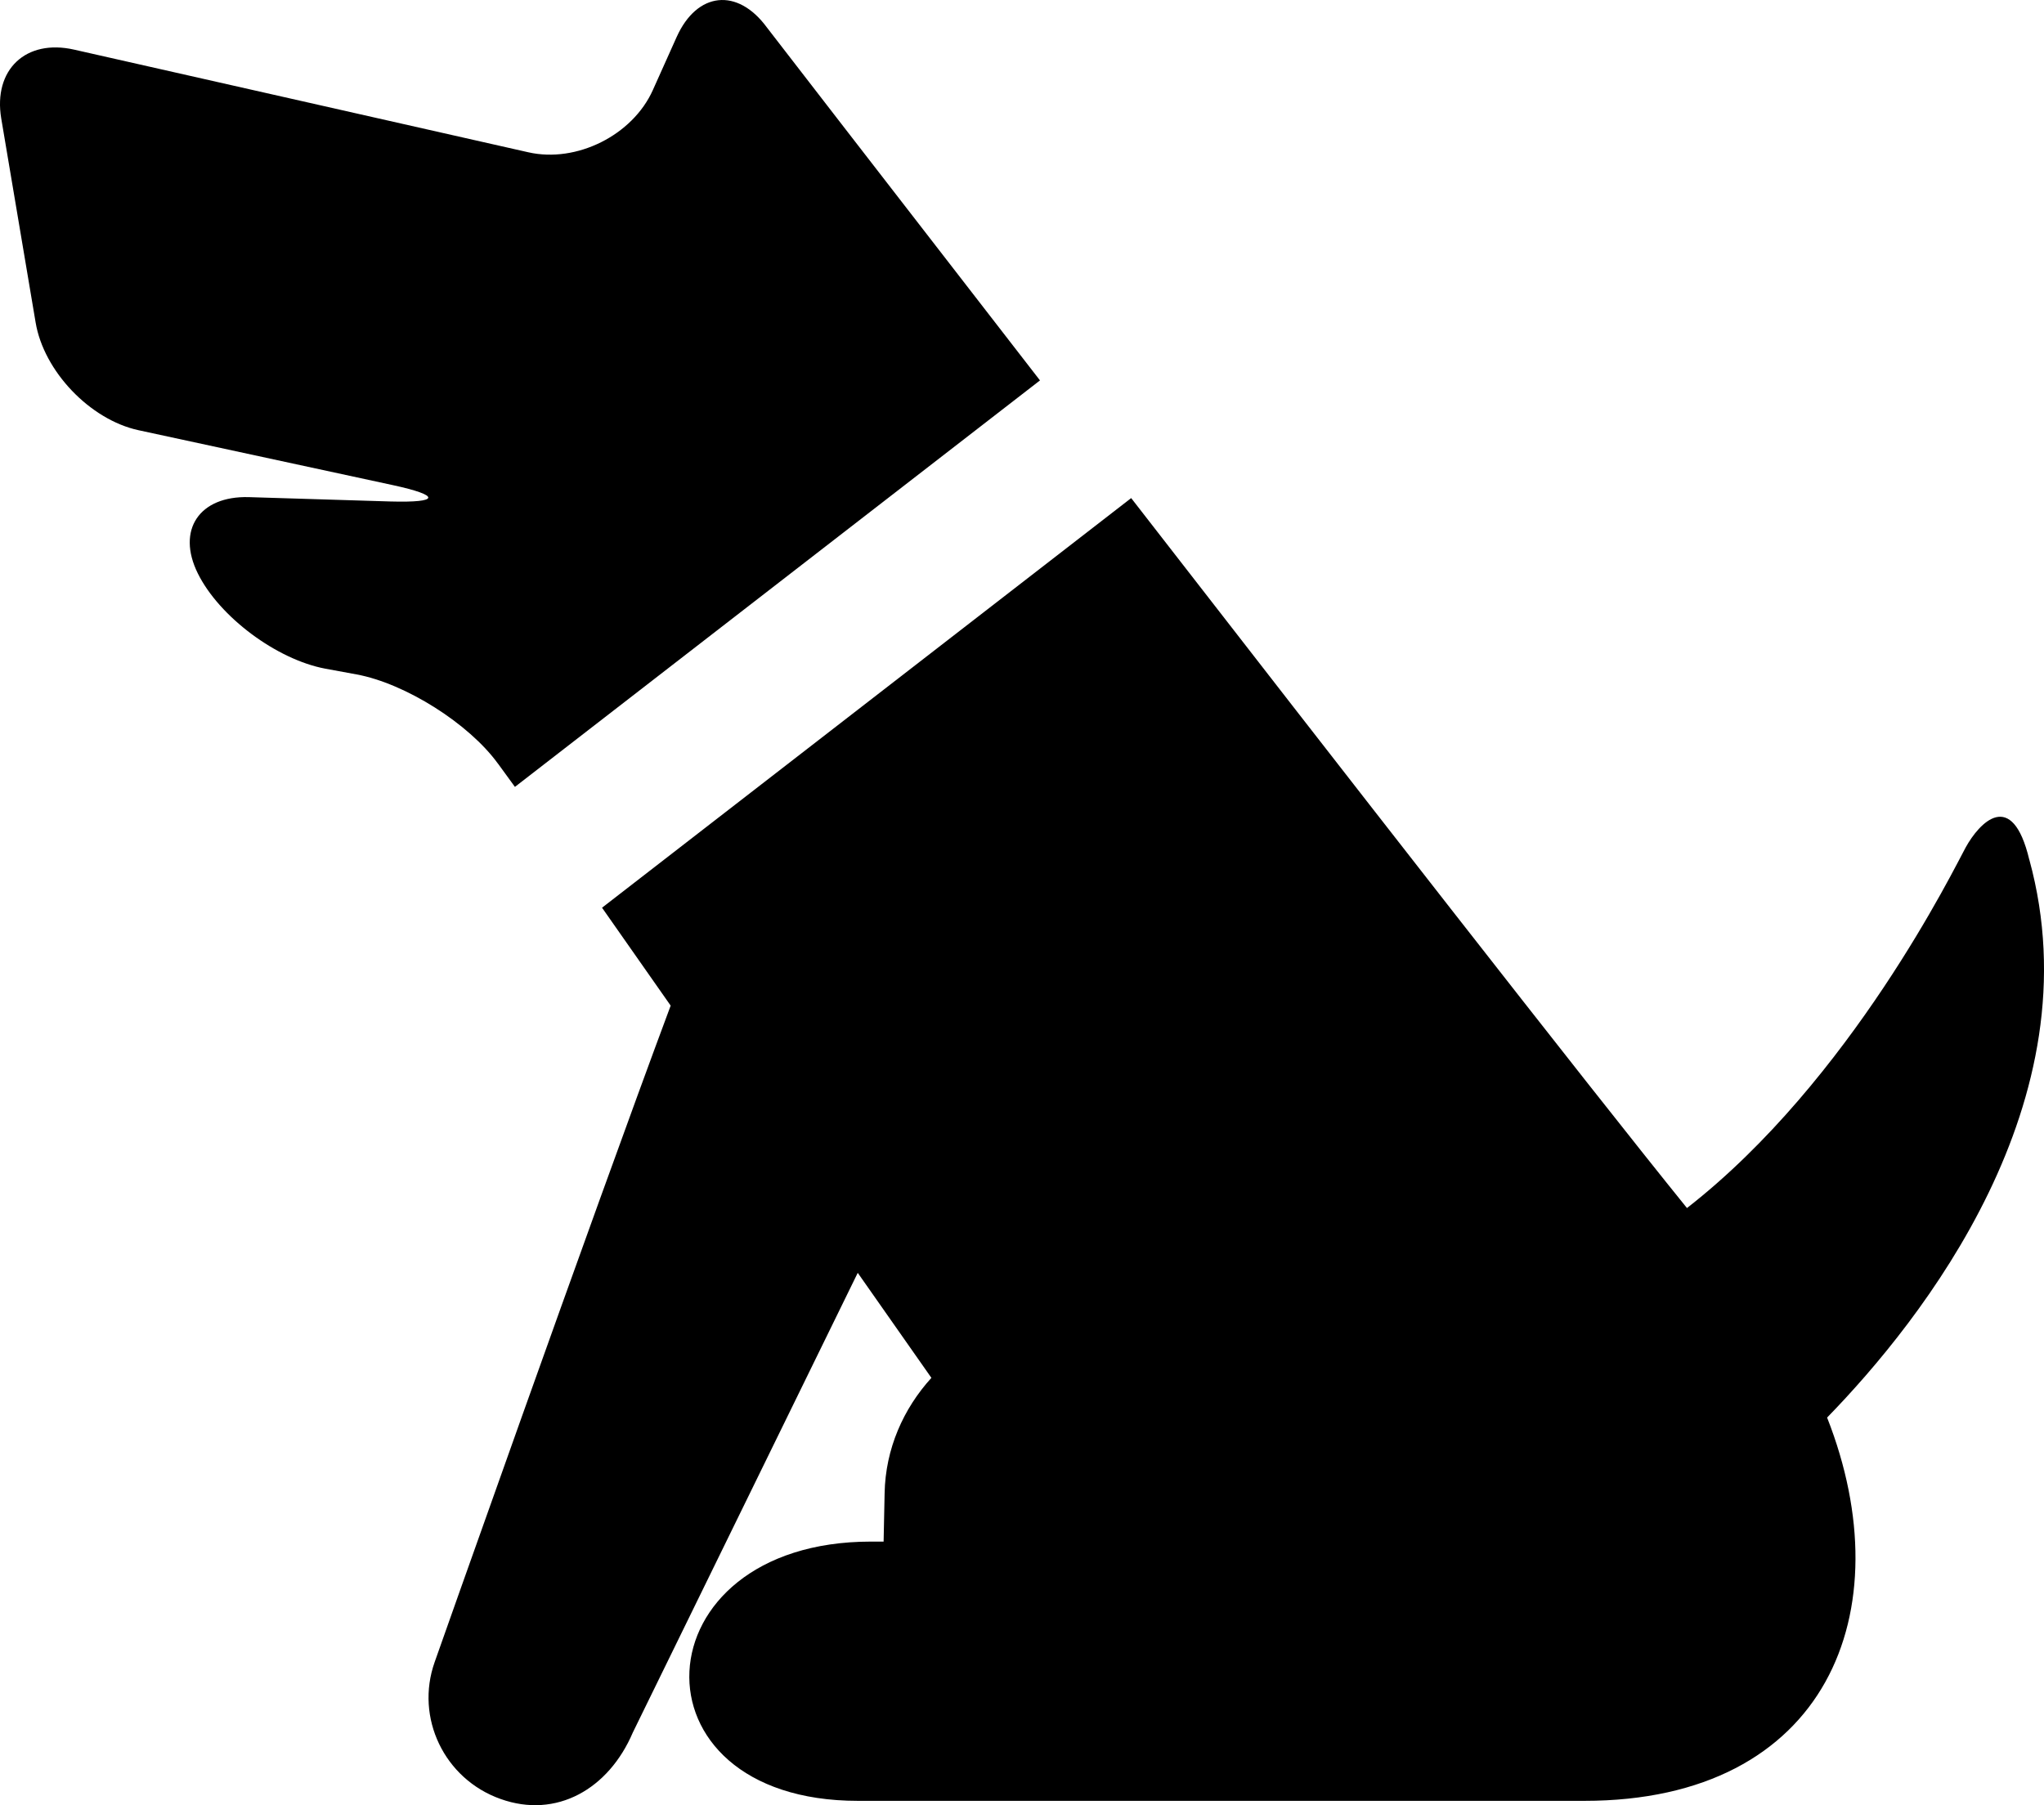
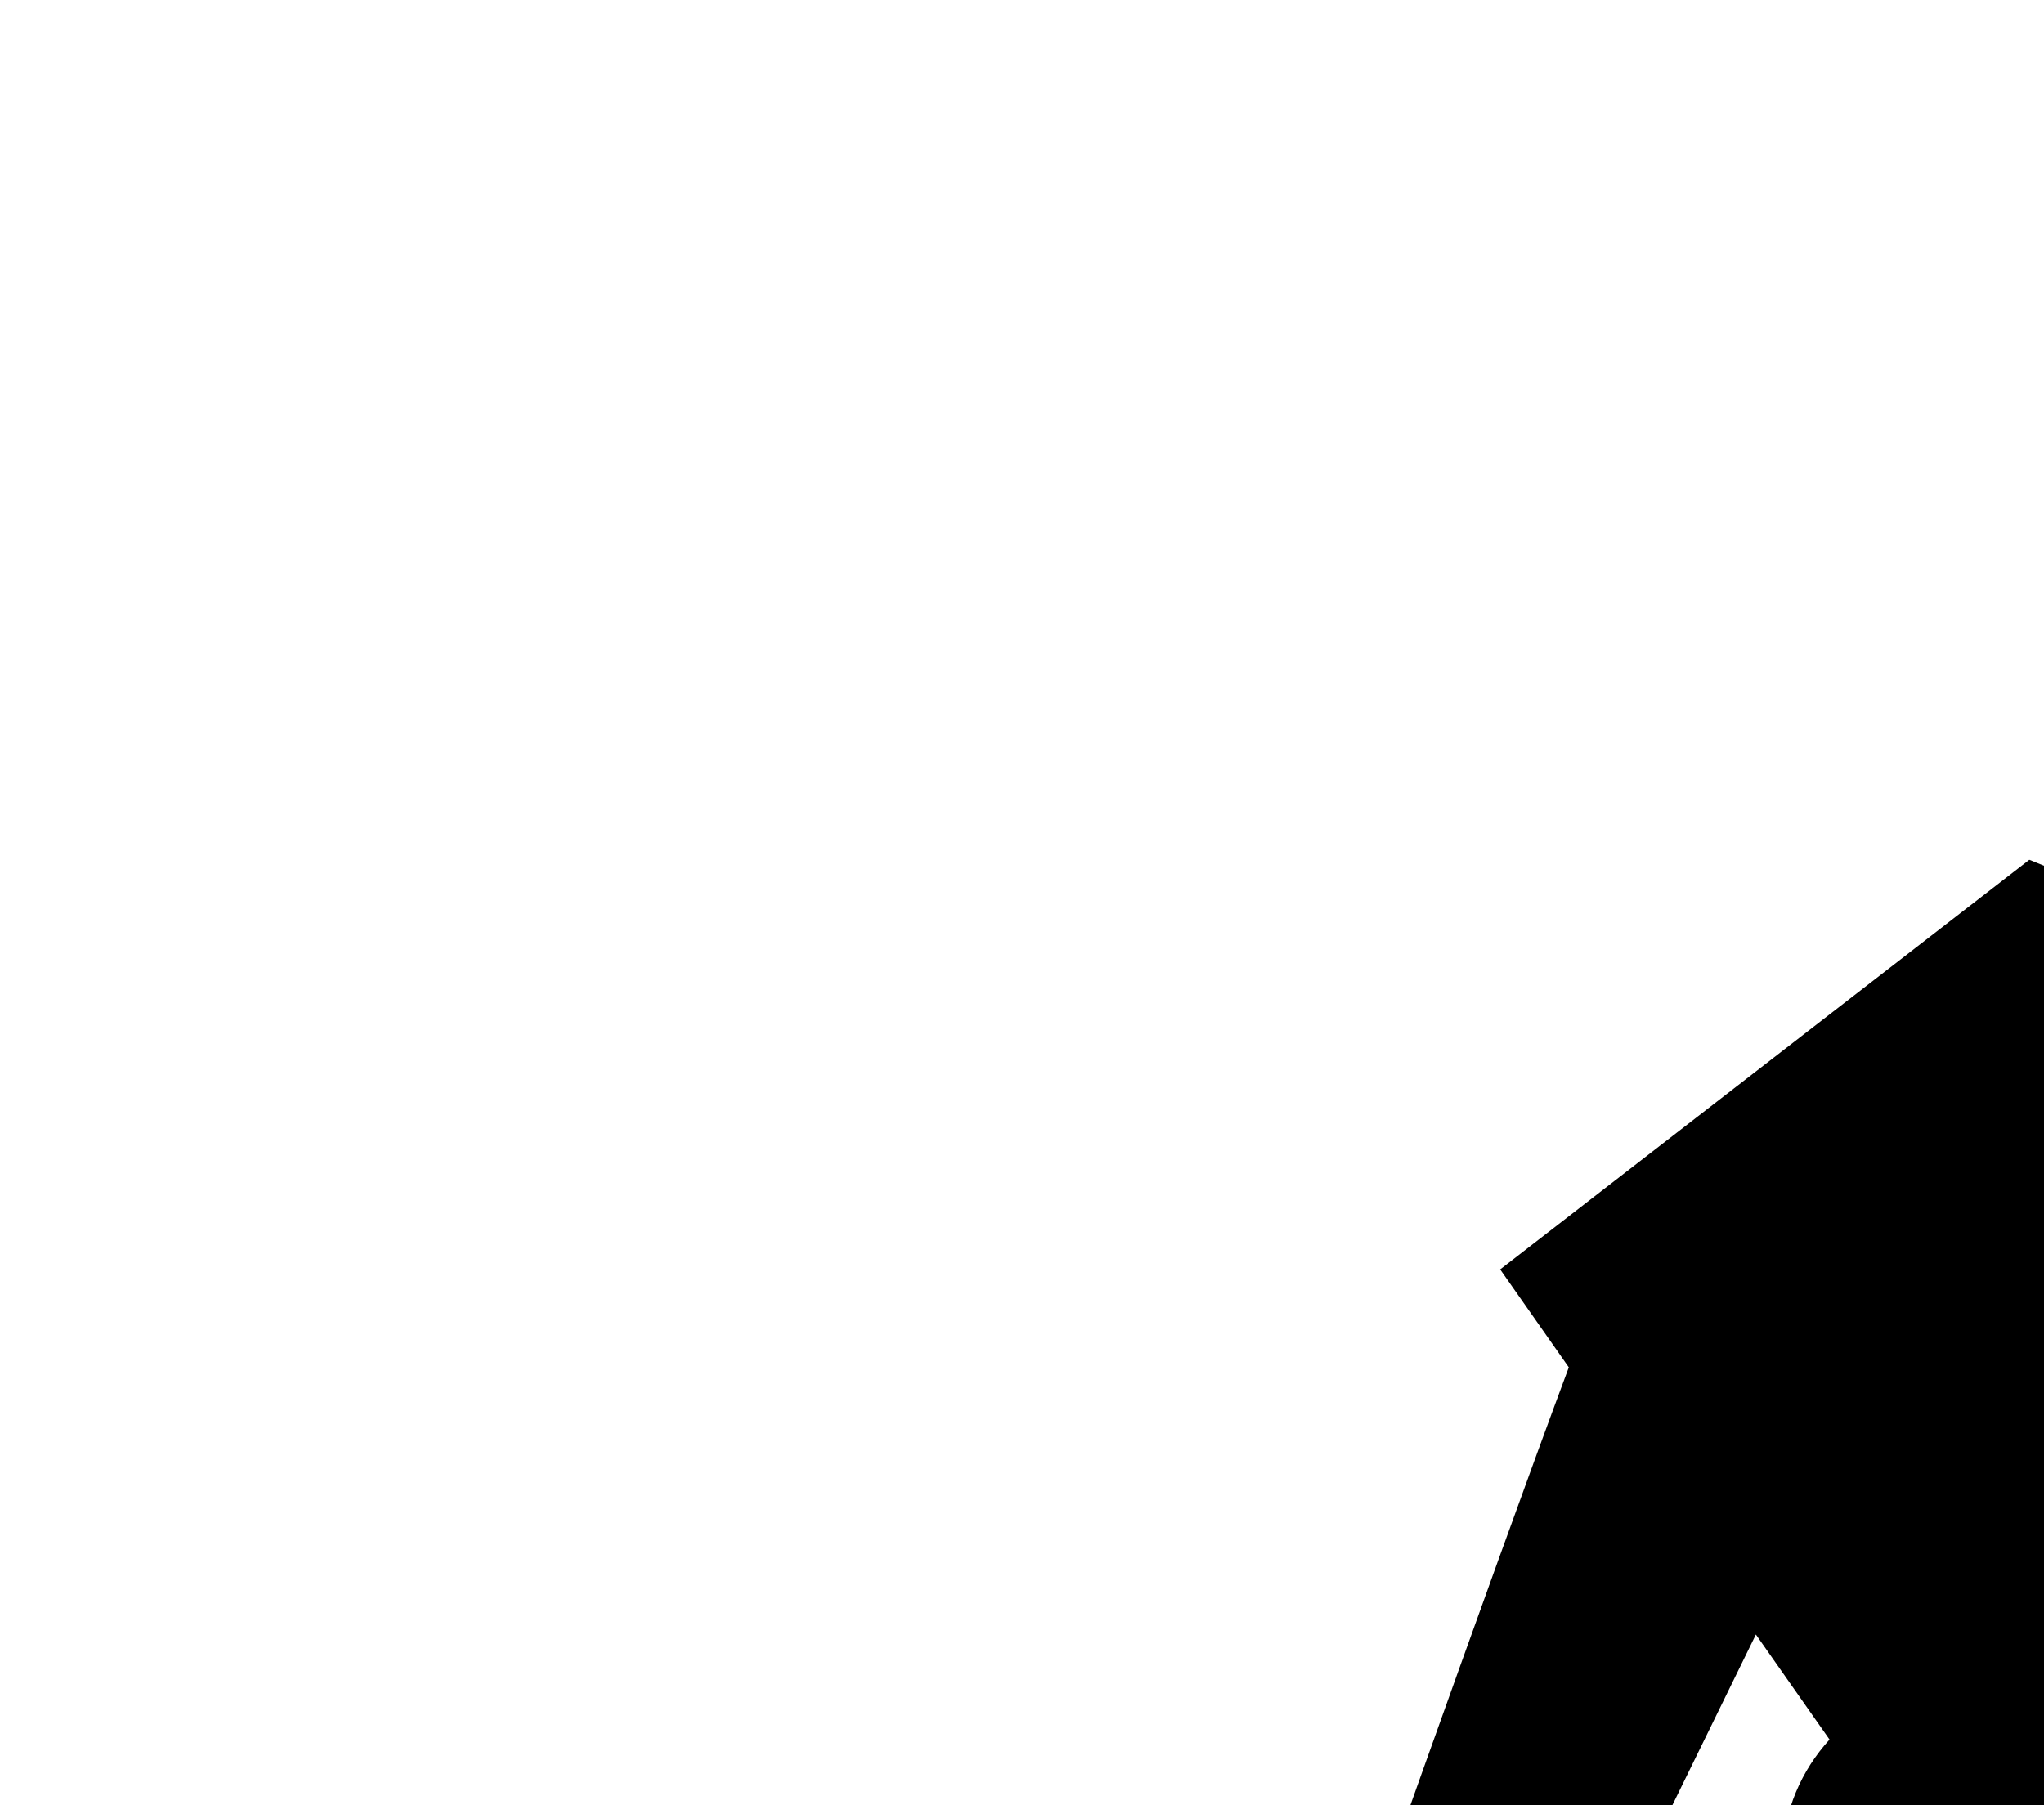
<svg xmlns="http://www.w3.org/2000/svg" id="_レイヤー_2" data-name="レイヤー 2" viewBox="0 0 511.99 452.23">
  <g id="_2" data-name="2">
    <g>
-       <path d="M124.75,191.32l4.23,5.81,131.52-101.83C221.84,45.42,192.08,6.86,192.08,6.86c-7.36-10.02-17.48-8.92-22.58,2.39l-5.97,13.31c-5.06,11.31-19.11,18.34-31.19,15.59L18.55,12.43C6.47,9.7-1.73,17.45.31,29.68l8.61,51.09c2.03,12.22,13.62,24.36,25.75,27l63.67,13.75c12.12,2.62,11.88,4.45-.5,4.11l-35.53-1.09c-12.39-.34-18.14,8.23-12.77,19.09,5.38,10.89,19.75,21.59,31.92,23.88l7.89,1.45c12.19,2.27,28.11,12.31,35.39,22.36Z" />
-       <path d="M508.31,215.39c-4.31-18.09-12.52-9.3-15.94-3.09-2.78,5.05-28.7,58.3-69.81,90.34-25.09-31.03-86.22-109.53-139.22-177.86l-132.54,102.62,17.19,24.53c-20,53.64-59.11,164.44-59.11,164.44-4.95,13.95,2.41,29.3,16.48,34.3,14.02,5.03,27.11-2.47,33.16-16.66l56.33-115.14,18.45,26.31c-7,7.7-11.52,17.75-11.72,28.94l-.25,12.08h-3.16c-58.47,0-61.72,64.95-3.25,64.95h181.91c60.81,0,79.94-47.41,60.83-96.02,23.77-24.42,67.23-79.19,50.66-139.75Z" />
+       <path d="M508.31,215.39l-132.54,102.62,17.19,24.53c-20,53.64-59.11,164.44-59.11,164.44-4.95,13.95,2.41,29.3,16.48,34.3,14.02,5.03,27.11-2.47,33.16-16.66l56.33-115.14,18.45,26.31c-7,7.7-11.52,17.75-11.72,28.94l-.25,12.08h-3.16c-58.47,0-61.72,64.95-3.25,64.95h181.91c60.81,0,79.94-47.41,60.83-96.02,23.77-24.42,67.23-79.19,50.66-139.75Z" />
    </g>
  </g>
</svg>